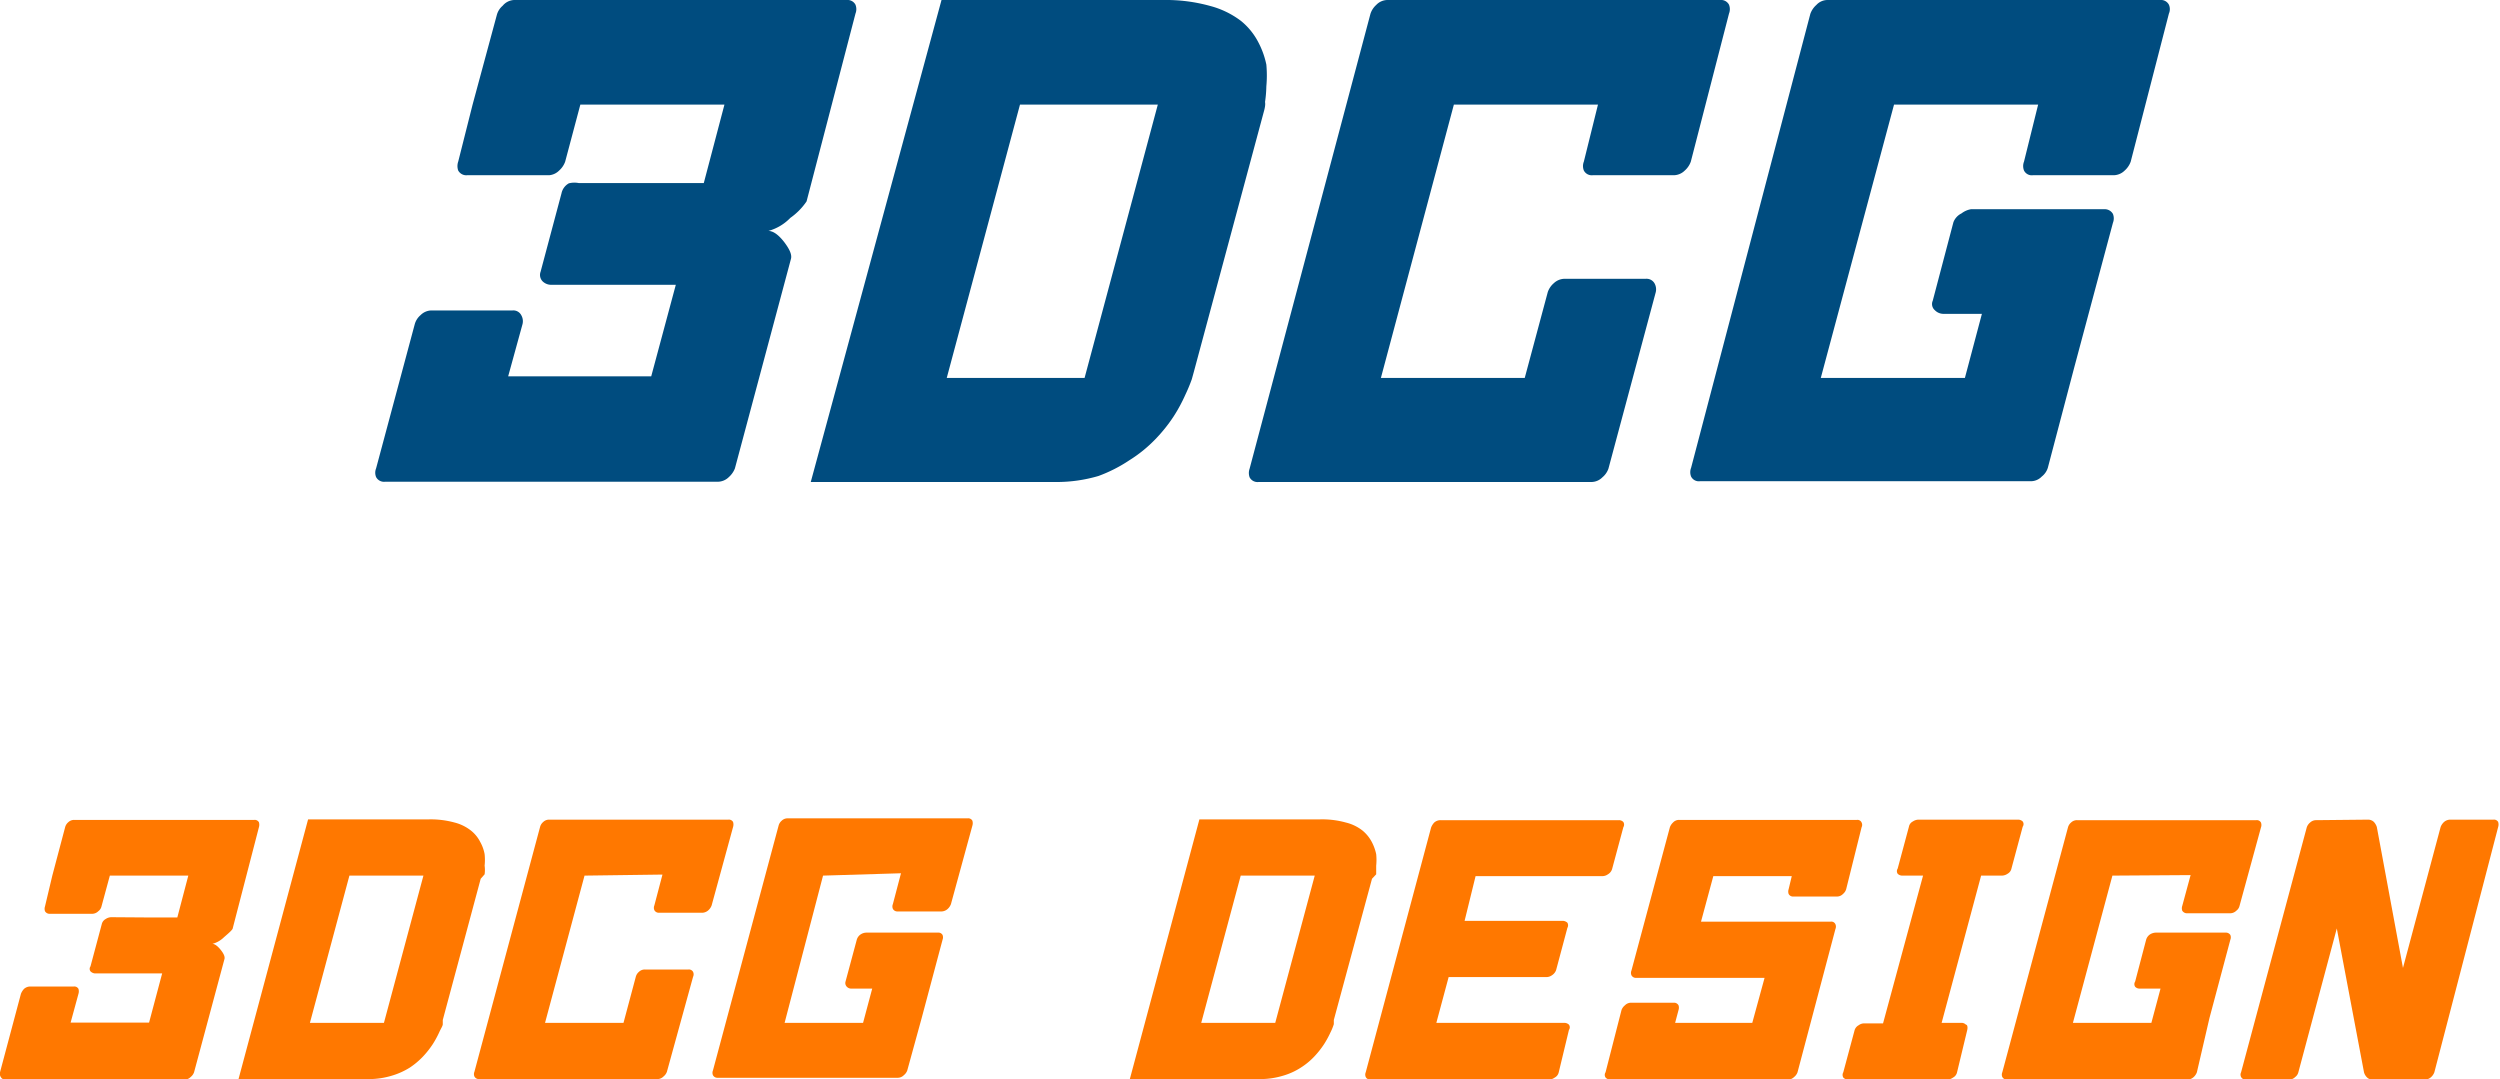
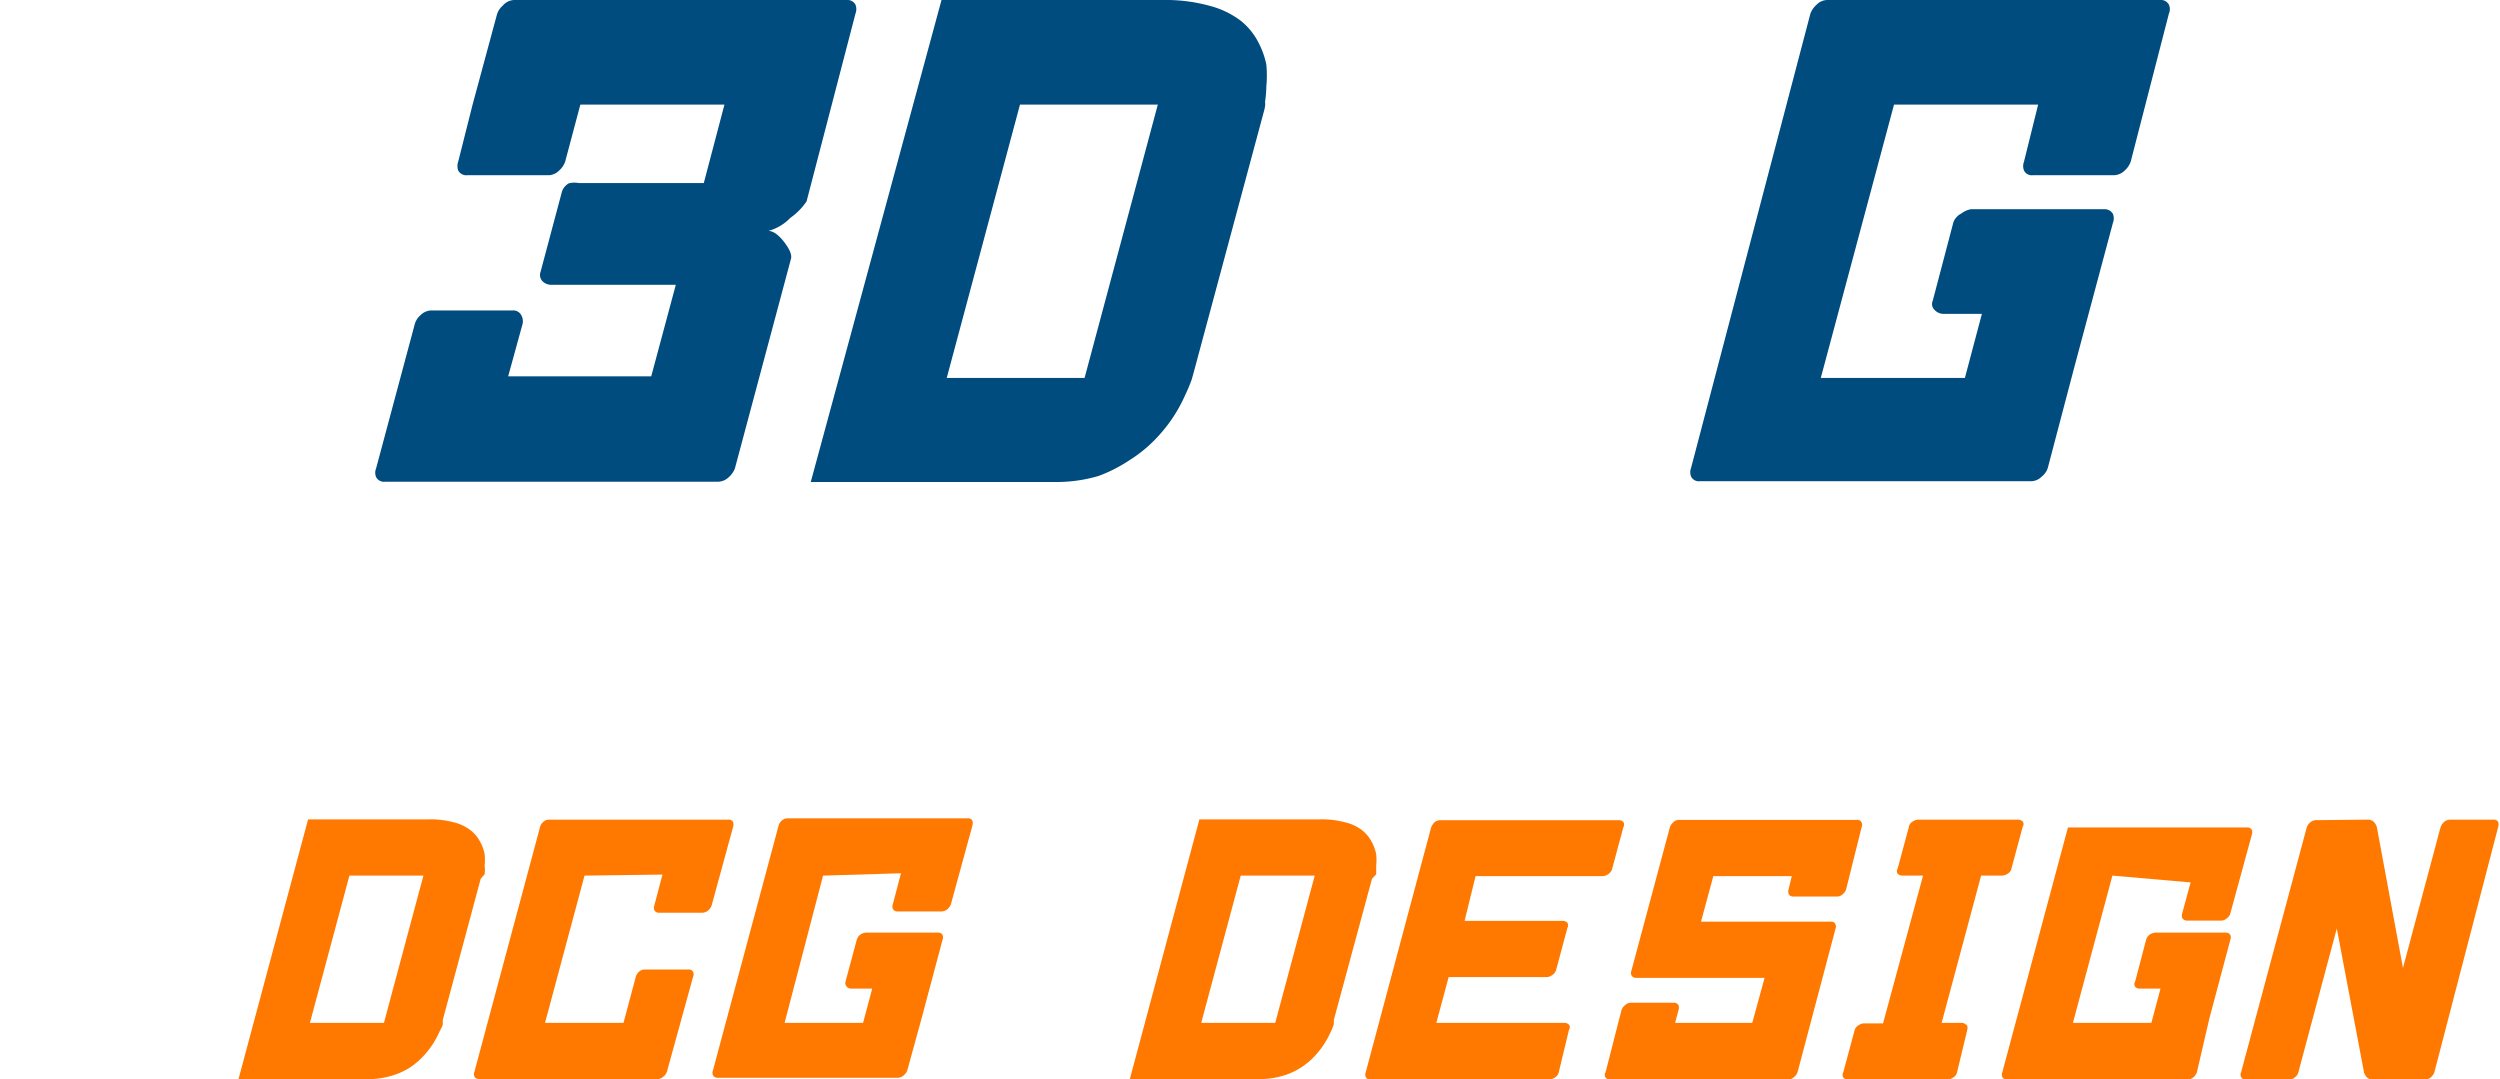
<svg xmlns="http://www.w3.org/2000/svg" viewBox="0 0 95.59 41.26">
  <defs>
    <style>.cls-1{fill:#ff7800;}.cls-2{fill:#004c7f;}</style>
  </defs>
  <title>05_3dcg-title</title>
  <g id="レイヤー_2" data-name="レイヤー 2">
    <g id="Philosophy">
-       <path class="cls-1" d="M5.65,35.08H6.78l.42-1.6h-3l-.32,1.18a.32.32,0,0,1-.12.18.34.34,0,0,1-.23.1H1.91a.2.2,0,0,1-.19-.1.28.28,0,0,1,0-.18L2,33.48l.49-1.85h0a.37.37,0,0,1,.12-.19.32.32,0,0,1,.23-.09H9.72a.18.18,0,0,1,.18.09.33.33,0,0,1,0,.19l-1,3.86c0,.05-.12.16-.33.34a1,1,0,0,1-.45.26c.09,0,.2.08.32.23s.17.27.14.36L7.42,41a.41.41,0,0,1-.13.18.33.33,0,0,1-.23.1H.21a.19.19,0,0,1-.18-.1A.23.23,0,0,1,0,41L.8,38a.59.59,0,0,1,.12-.19.36.36,0,0,1,.24-.09H2.82a.18.18,0,0,1,.18.09A.33.33,0,0,1,3,38l-.3,1.1h3l.5-1.88H3.63a.27.27,0,0,1-.17-.08.16.16,0,0,1,0-.19l.43-1.61a.3.3,0,0,1,.15-.2.4.4,0,0,1,.21-.07Z" />
      <path class="cls-1" d="M18.38,33.6,16.93,39s0,.09,0,.16-.07.16-.14.32a3.75,3.75,0,0,1-.24.44,3.42,3.42,0,0,1-.37.47,2.91,2.91,0,0,1-.51.43,2.76,2.76,0,0,1-.69.31,3,3,0,0,1-.86.13h-5l2.66-9.93h4.6a3.45,3.45,0,0,1,1,.12,1.68,1.68,0,0,1,.63.31,1.3,1.3,0,0,1,.35.43,1.5,1.5,0,0,1,.17.47,2.13,2.13,0,0,1,0,.44,1.21,1.21,0,0,1,0,.33Zm-3.7,5.51,1.51-5.63H13.36l-1.51,5.63Z" />
      <path class="cls-1" d="M22.35,33.48l-1.51,5.63h3l.47-1.76a.37.37,0,0,1,.12-.19.32.32,0,0,1,.23-.09h1.66a.18.18,0,0,1,.18.09.22.22,0,0,1,0,.19l-1,3.63a.41.41,0,0,1-.13.18.33.33,0,0,1-.23.1H18.32a.19.19,0,0,1-.18-.1.23.23,0,0,1,0-.18l2.51-9.36a.37.37,0,0,1,.12-.19.32.32,0,0,1,.23-.09h6.85a.18.18,0,0,1,.18.09.33.33,0,0,1,0,.19l-.82,3a.47.47,0,0,1-.12.18.37.37,0,0,1-.23.1H25.2a.19.19,0,0,1-.18-.1.23.23,0,0,1,0-.18l.31-1.18Z" />
      <path class="cls-1" d="M31.47,33.48,30,39.11h3l.35-1.31h-.8a.23.23,0,0,1-.17-.07.2.2,0,0,1-.05-.2l.43-1.6a.37.37,0,0,1,.16-.21.41.41,0,0,1,.2-.06h2.74a.18.18,0,0,1,.18.09.25.25,0,0,1,0,.18l-.8,3-.55,2a.41.41,0,0,1-.13.18.33.33,0,0,1-.23.1H27.44a.19.19,0,0,1-.18-.1.23.23,0,0,1,0-.18l2.51-9.36a.37.37,0,0,1,.12-.19.32.32,0,0,1,.23-.09H37a.18.18,0,0,1,.18.09.33.33,0,0,1,0,.19l-.82,3a.47.47,0,0,1-.12.18.37.37,0,0,1-.23.1H34.32a.19.19,0,0,1-.18-.1.23.23,0,0,1,0-.18l.31-1.18Z" />
      <path class="cls-1" d="M52.46,33.6,51,39l0,.16a2.08,2.08,0,0,1-.13.32,3.75,3.75,0,0,1-.24.44,3.42,3.42,0,0,1-.37.47,2.64,2.64,0,0,1-.52.43,2.53,2.53,0,0,1-.68.31,3,3,0,0,1-.86.13h-5l2.66-9.93h4.6a3.38,3.38,0,0,1,1,.12,1.66,1.66,0,0,1,.64.31,1.44,1.44,0,0,1,.35.43,1.8,1.8,0,0,1,.17.47,2.13,2.13,0,0,1,0,.44q0,.24,0,.33Zm-3.7,5.51,1.51-5.63H47.44l-1.51,5.63Z" />
      <path class="cls-1" d="M54.92,39.11h4.9a.25.25,0,0,1,.17.07.17.17,0,0,1,0,.2L59.6,41a.3.3,0,0,1-.15.2.43.43,0,0,1-.21.08H52.4a.19.19,0,0,1-.18-.1.23.23,0,0,1,0-.18l2.5-9.36a.59.59,0,0,1,.12-.19.36.36,0,0,1,.24-.09H61.9a.23.23,0,0,1,.17.07.19.19,0,0,1,0,.2l-.43,1.6a.35.35,0,0,1-.16.2.37.37,0,0,1-.2.07H56.42L56,35.21h3.77a.28.28,0,0,1,.16.07.2.2,0,0,1,0,.2l-.43,1.61a.39.39,0,0,1-.16.2.37.37,0,0,1-.2.07H55.39Z" />
      <path class="cls-1" d="M68.51,33.5h-3l-.47,1.74H70a.17.17,0,0,1,.18.1.23.23,0,0,1,0,.18L68.73,41a.41.41,0,0,1-.13.18.34.34,0,0,1-.23.1H61.56a.25.25,0,0,1-.17-.08.18.18,0,0,1,0-.2L62,38.62a.41.41,0,0,1,.13-.18.33.33,0,0,1,.23-.1H64a.19.19,0,0,1,.18.1.29.29,0,0,1,0,.18l-.13.49H67l.47-1.72H62.56a.19.19,0,0,1-.18-.1.23.23,0,0,1,0-.18l1.47-5.48a.47.47,0,0,1,.12-.18.31.31,0,0,1,.24-.1H71a.17.17,0,0,1,.18.1.2.2,0,0,1,0,.18L70.59,34a.38.38,0,0,1-.12.18.32.32,0,0,1-.23.1H68.58a.19.19,0,0,1-.19-.1.28.28,0,0,1,0-.18Z" />
      <path class="cls-1" d="M73.53,33.48h-.8a.25.25,0,0,1-.17-.07.18.18,0,0,1,0-.2l.43-1.6a.28.28,0,0,1,.15-.2.4.4,0,0,1,.21-.07h3.82a.25.25,0,0,1,.17.07.17.17,0,0,1,0,.2l-.43,1.6a.3.3,0,0,1-.15.2.4.4,0,0,1-.21.07h-.8l-1.51,5.63H75a.23.23,0,0,1,.17.07c.06,0,.07.11.05.2L74.83,41a.3.3,0,0,1-.15.2.43.43,0,0,1-.21.08H70.65a.25.25,0,0,1-.17-.08.2.2,0,0,1,0-.2l.43-1.6a.32.32,0,0,1,.16-.2.35.35,0,0,1,.2-.07H72Z" />
-       <path class="cls-1" d="M80.77,33.48l-1.51,5.63h3l.35-1.31h-.8a.23.23,0,0,1-.17-.07.18.18,0,0,1,0-.2l.42-1.6a.37.37,0,0,1,.16-.21.45.45,0,0,1,.2-.06H85.1a.2.2,0,0,1,.18.09.24.24,0,0,1,0,.18l-.8,3L84,41a.47.47,0,0,1-.12.18.37.37,0,0,1-.23.1H76.75a.2.2,0,0,1-.19-.1.23.23,0,0,1,0-.18l2.51-9.36a.37.37,0,0,1,.12-.19.32.32,0,0,1,.23-.09h6.85a.18.18,0,0,1,.18.09.27.27,0,0,1,0,.19l-.82,3a.32.32,0,0,1-.12.18.34.34,0,0,1-.23.1H83.63a.21.21,0,0,1-.19-.1.28.28,0,0,1,0-.18l.32-1.18Z" />
+       <path class="cls-1" d="M80.77,33.48l-1.51,5.63h3l.35-1.31h-.8a.23.23,0,0,1-.17-.07.18.18,0,0,1,0-.2l.42-1.6a.37.37,0,0,1,.16-.21.45.45,0,0,1,.2-.06H85.1a.2.2,0,0,1,.18.09.24.24,0,0,1,0,.18l-.8,3L84,41a.47.47,0,0,1-.12.18.37.37,0,0,1-.23.1H76.75a.2.2,0,0,1-.19-.1.23.23,0,0,1,0-.18l2.51-9.36h6.85a.18.18,0,0,1,.18.09.27.27,0,0,1,0,.19l-.82,3a.32.32,0,0,1-.12.18.34.34,0,0,1-.23.1H83.63a.21.21,0,0,1-.19-.1.28.28,0,0,1,0-.18l.32-1.18Z" />
      <path class="cls-1" d="M90.54,31.34a.32.32,0,0,1,.23.09.54.54,0,0,1,.11.19l1,5.39,1.44-5.39a.5.5,0,0,1,.13-.19.36.36,0,0,1,.24-.09h1.65a.18.18,0,0,1,.18.09.33.33,0,0,1,0,.19L93.08,41a.47.47,0,0,1-.12.18.37.37,0,0,1-.24.1h-2a.29.29,0,0,1-.22-.09.42.42,0,0,1-.11-.19L89.35,35.5,87.88,41a.32.32,0,0,1-.12.18.33.33,0,0,1-.23.1H85.87a.19.19,0,0,1-.18-.1.2.2,0,0,1,0-.18l2.51-9.36a.4.4,0,0,1,.13-.19.33.33,0,0,1,.23-.09Z" />
      <path class="cls-2" d="M24.81,7h2.1l.79-3H22.19l-.58,2.18a.82.82,0,0,1-.23.34A.61.61,0,0,1,21,6.7H17.86a.35.35,0,0,1-.34-.18.51.51,0,0,1,0-.34L18.07,4,19,.56v0a.7.7,0,0,1,.22-.34A.6.6,0,0,1,19.66,0H32.38a.34.34,0,0,1,.33.18.46.46,0,0,1,0,.34L30.84,7.7a2.44,2.44,0,0,1-.62.63,1.85,1.85,0,0,1-.84.5q.27,0,.6.42c.22.29.31.5.26.66l-2.14,8a.86.86,0,0,1-.23.33.61.61,0,0,1-.43.18H14.72a.34.34,0,0,1-.34-.18.44.44,0,0,1,0-.33l1.48-5.52a.7.7,0,0,1,.22-.34.6.6,0,0,1,.43-.18h3.09a.34.34,0,0,1,.33.18.46.46,0,0,1,.05.34l-.55,2H24.9l.94-3.5H21.07a.47.47,0,0,1-.32-.13.35.35,0,0,1-.08-.37l.8-3a.57.57,0,0,1,.28-.38A.86.86,0,0,1,22.13,7Z" />
      <path class="cls-2" d="M48.34,4.21l-2.69,10-.08.29a6.25,6.25,0,0,1-.25.6,6,6,0,0,1-.45.83,5.89,5.89,0,0,1-.69.86,5.17,5.17,0,0,1-1,.81A5.56,5.56,0,0,1,42,18.2a5.64,5.64,0,0,1-1.61.23H31L36,0H44.5a6.3,6.3,0,0,1,1.78.23,3.36,3.36,0,0,1,1.17.57,2.56,2.56,0,0,1,.66.81,3.22,3.22,0,0,1,.31.86,4.57,4.57,0,0,1,0,.83,4.62,4.62,0,0,1-.05.6C48.39,4,48.36,4.13,48.34,4.21ZM41.47,14.45,44.27,4H39l-2.8,10.45Z" />
-       <path class="cls-2" d="M55.59,4,52.8,14.45h5.5l.88-3.28a.78.78,0,0,1,.23-.34.61.61,0,0,1,.43-.17h3.09a.35.35,0,0,1,.33.17.47.47,0,0,1,.05.34L61.5,17.92a.76.76,0,0,1-.23.33.6.6,0,0,1-.43.18H48.12a.34.34,0,0,1-.34-.18.49.49,0,0,1,0-.33L52.4.53a.78.78,0,0,1,.22-.34A.6.6,0,0,1,53.06,0H65.78a.34.34,0,0,1,.33.18.46.46,0,0,1,0,.34L64.65,6.18a.82.82,0,0,1-.23.34A.61.61,0,0,1,64,6.7H60.9a.34.34,0,0,1-.34-.18.46.46,0,0,1,0-.34L61.1,4Z" />
      <path class="cls-2" d="M72.42,4l-2.8,10.45h5.51L75.78,12H74.29a.46.46,0,0,1-.31-.14.31.31,0,0,1-.08-.36l.79-3A.62.62,0,0,1,75,8.16.82.82,0,0,1,75.36,8h5.09a.36.36,0,0,1,.34.18.46.46,0,0,1,0,.34l-1.49,5.57-1,3.8a.68.68,0,0,1-.23.33.58.58,0,0,1-.42.18H65a.33.33,0,0,1-.34-.18.45.45,0,0,1,0-.33L69.22.53a.82.82,0,0,1,.23-.34A.58.58,0,0,1,69.88,0H82.6a.34.34,0,0,1,.33.18.42.42,0,0,1,0,.34L81.47,6.18a.82.82,0,0,1-.23.34.61.61,0,0,1-.43.18H77.73a.33.33,0,0,1-.34-.18.46.46,0,0,1,0-.34L77.93,4Z" />
    </g>
  </g>
</svg>